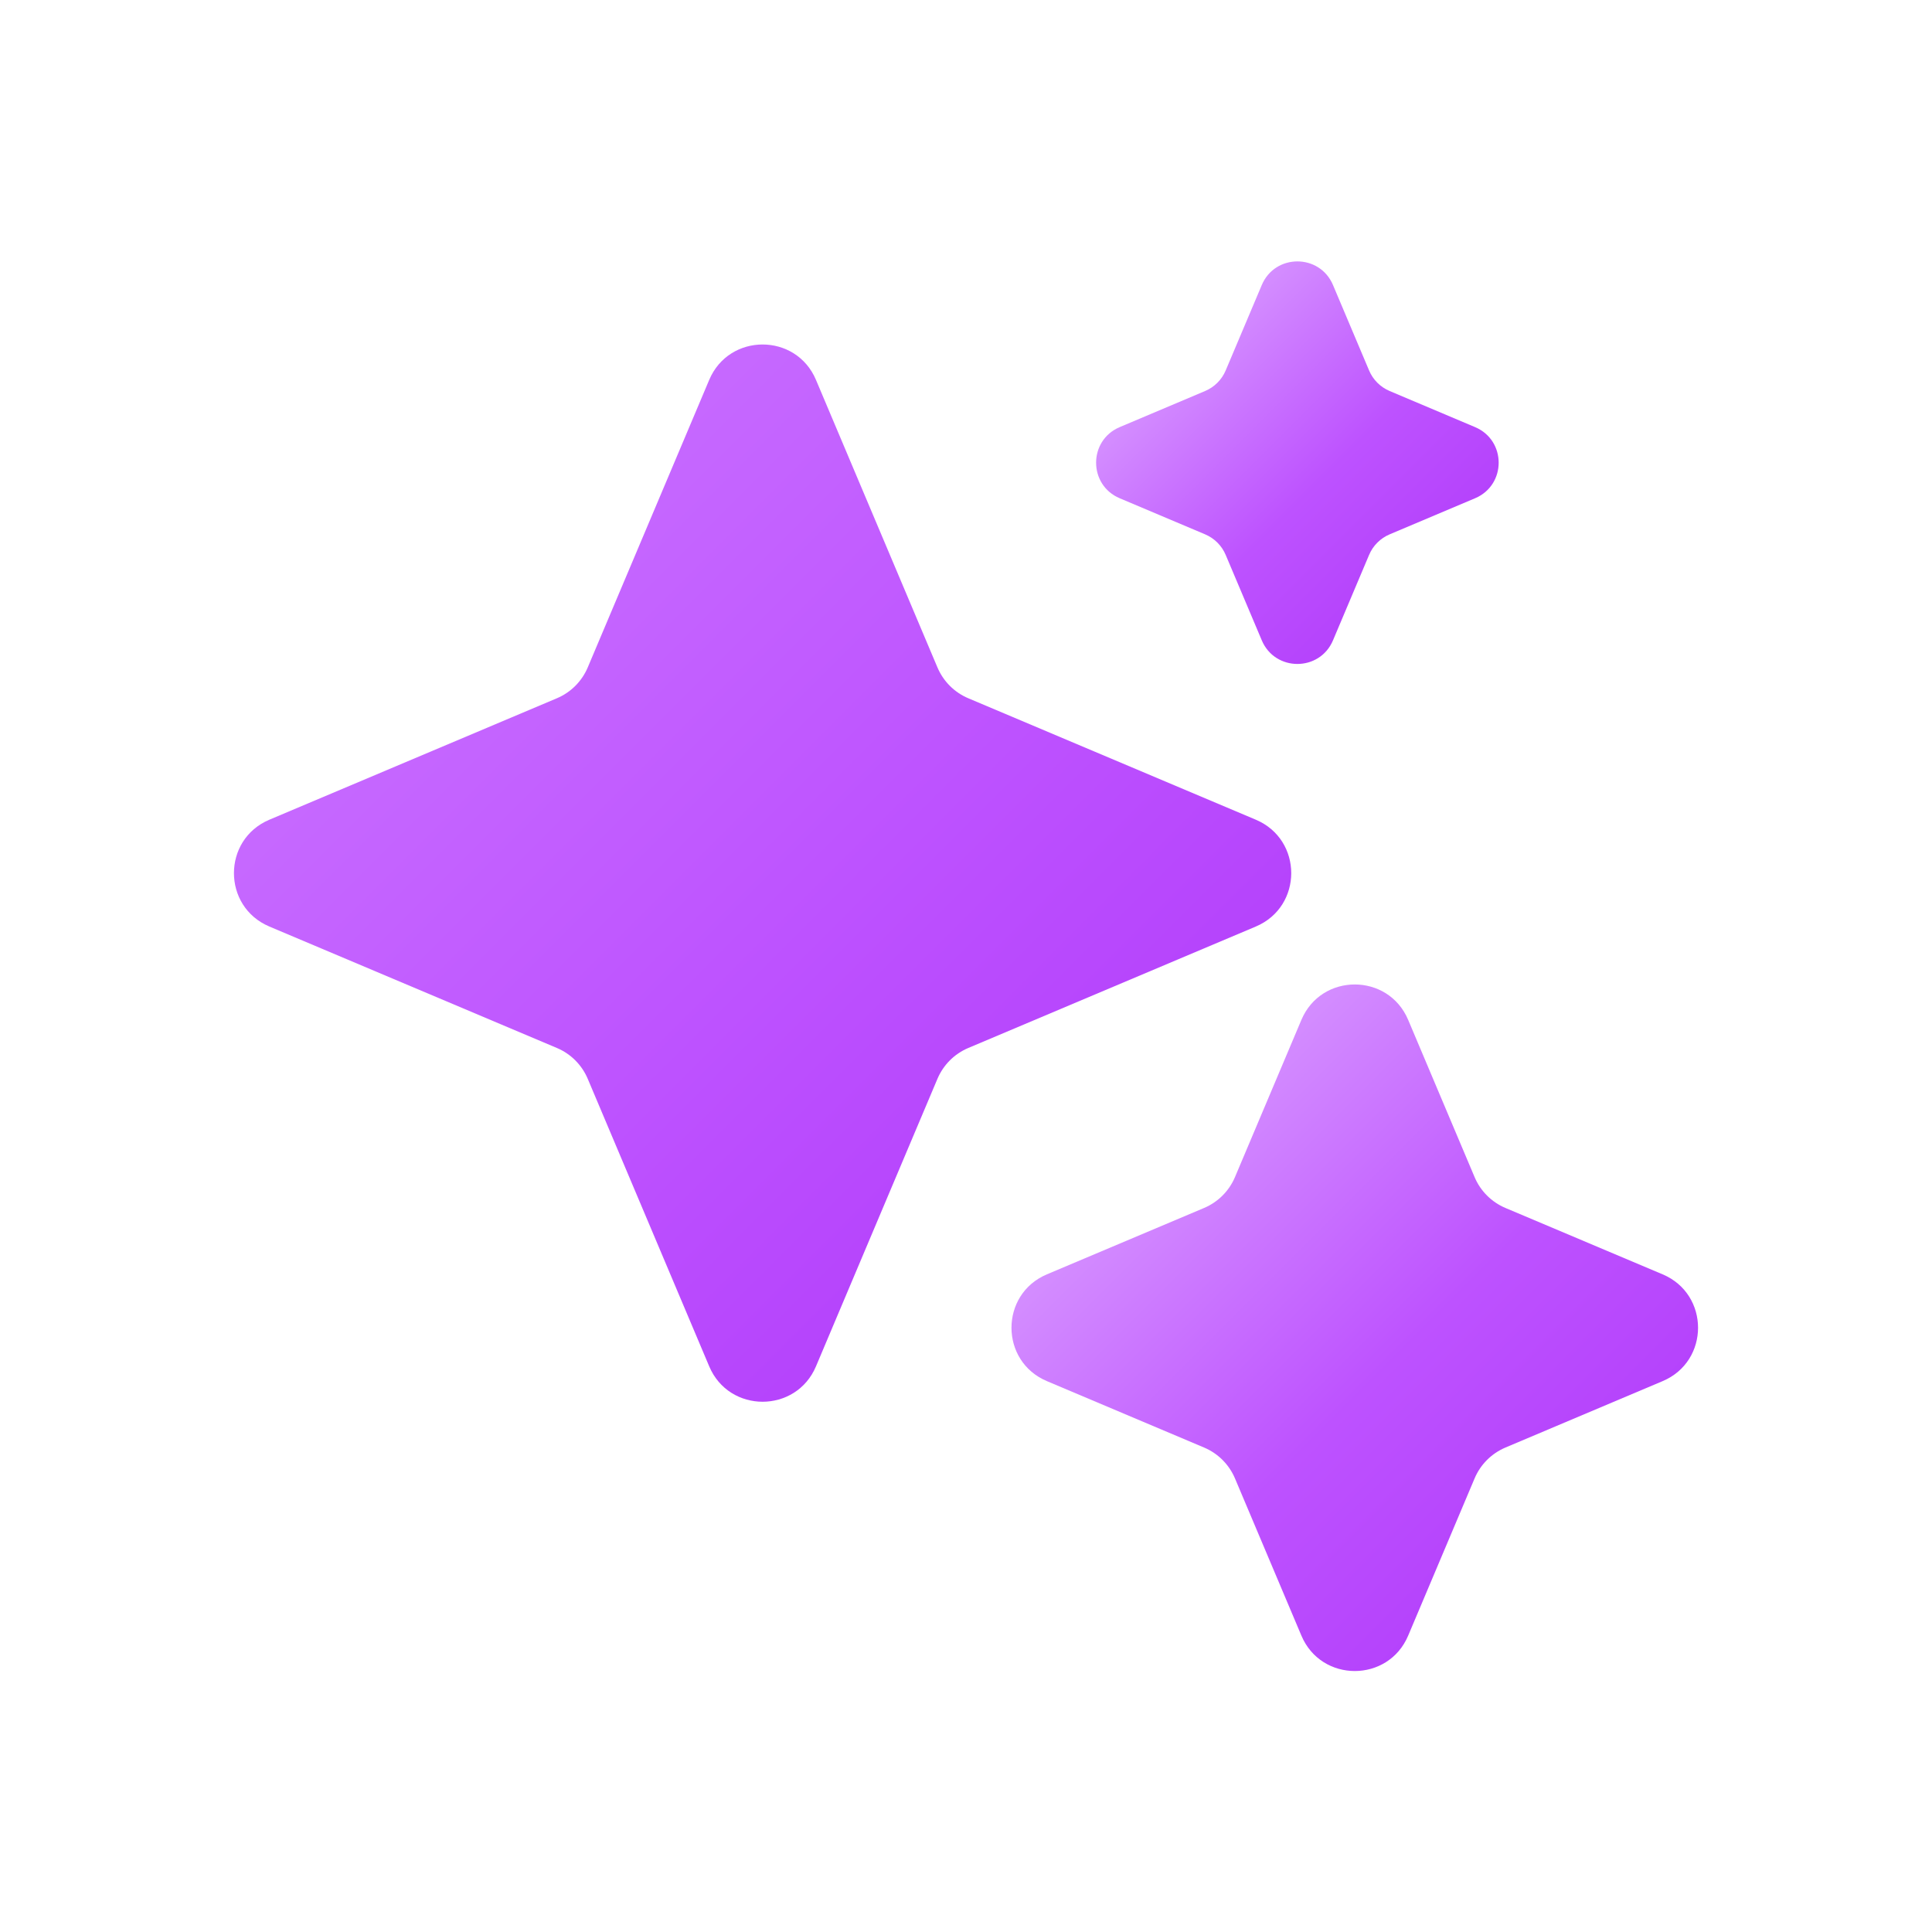
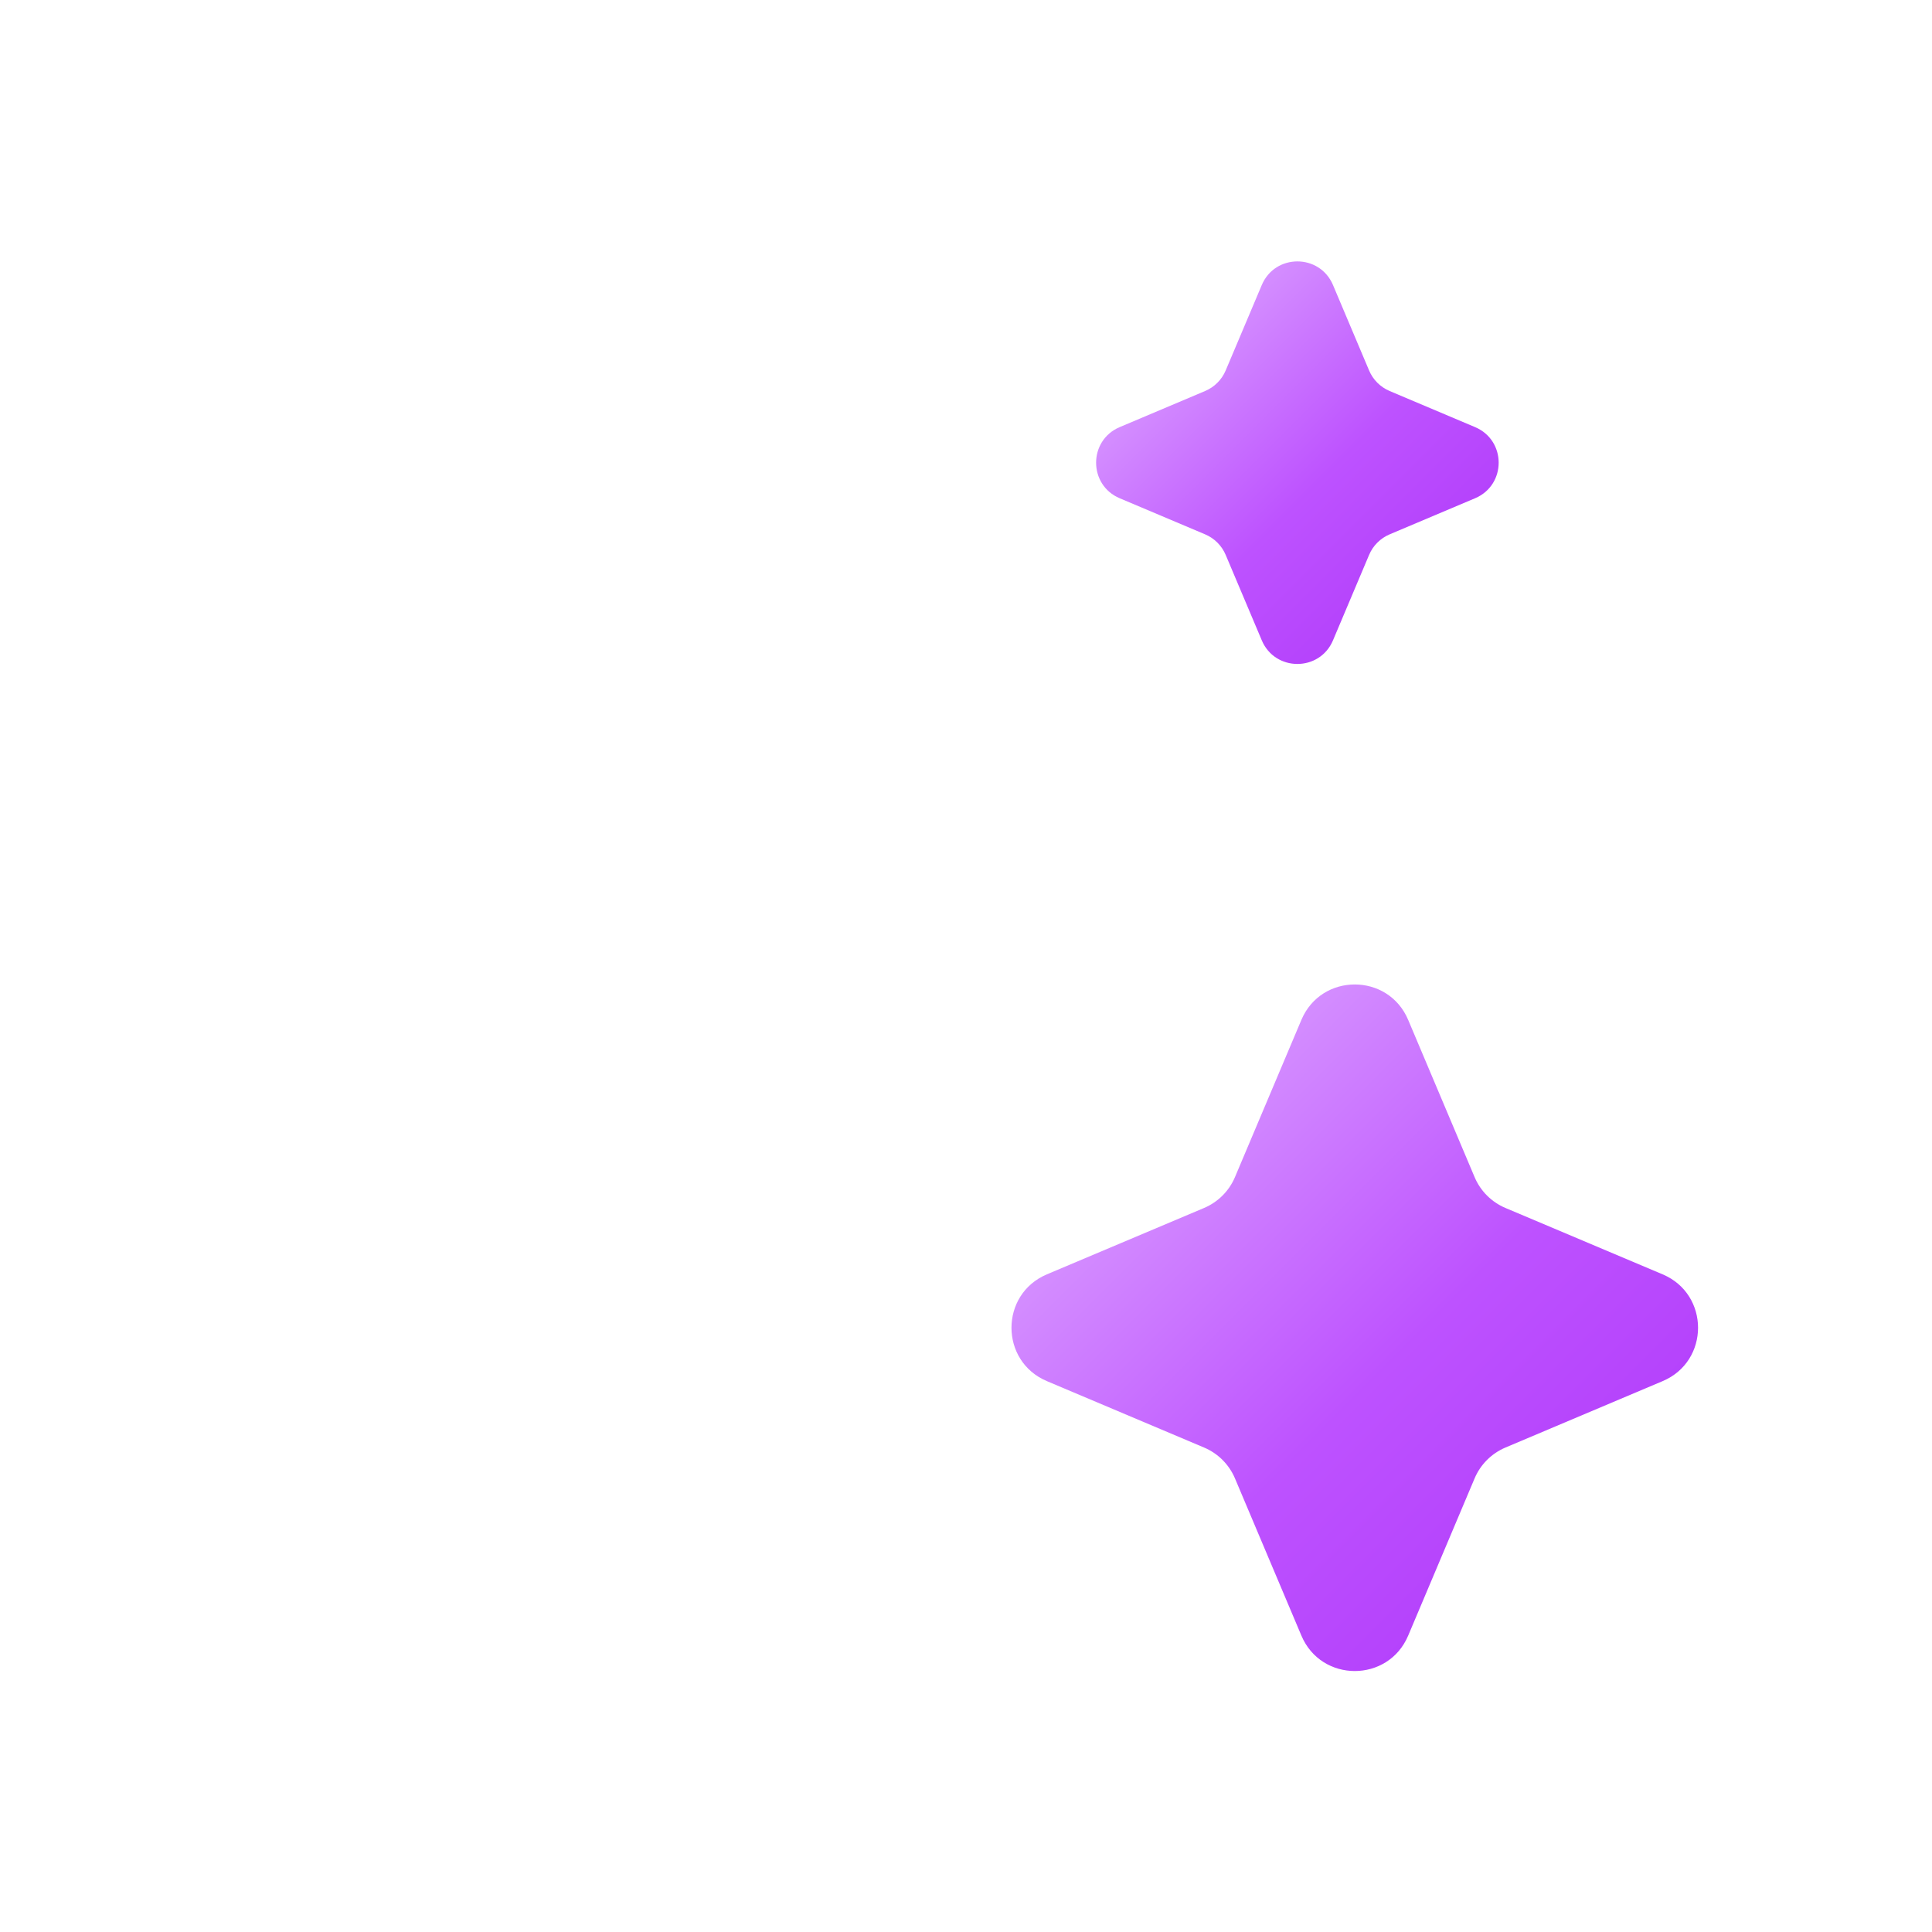
<svg xmlns="http://www.w3.org/2000/svg" width="60" height="60" viewBox="0 0 60 60" fill="none">
  <path d="M40.416 31.673C41.035 30.207 43.112 30.207 43.732 31.673L45.795 36.556C45.977 36.988 46.321 37.331 46.752 37.514L51.635 39.576C53.101 40.196 53.101 42.273 51.635 42.892L46.752 44.955C46.321 45.138 45.977 45.481 45.795 45.913L43.732 50.796C43.112 52.262 41.035 52.262 40.416 50.796L38.353 45.913C38.17 45.481 37.827 45.138 37.395 44.955L32.512 42.892C31.046 42.273 31.046 40.196 32.512 39.576L37.395 37.514C37.827 37.331 38.17 36.988 38.353 36.556L40.416 31.673Z" fill="url(#paint0_linear_63_4515)" />
  <path d="M39.186 8.851C39.599 7.874 40.984 7.874 41.397 8.851L42.518 11.504C42.639 11.792 42.868 12.021 43.156 12.143L45.809 13.264C46.787 13.677 46.787 15.062 45.809 15.474L43.156 16.595C42.868 16.717 42.639 16.946 42.518 17.234L41.397 19.887C40.984 20.864 39.599 20.864 39.186 19.887L38.065 17.234C37.944 16.946 37.715 16.717 37.427 16.595L34.774 15.474C33.796 15.062 33.796 13.677 34.774 13.264L37.427 12.143C37.715 12.021 37.944 11.792 38.065 11.504L39.186 8.851Z" fill="url(#paint1_linear_63_4515)" />
-   <path d="M22.025 11.798C22.644 10.332 24.722 10.332 25.341 11.798L29.113 20.727C29.296 21.159 29.639 21.503 30.071 21.685L39.001 25.457C40.467 26.077 40.467 28.154 39.001 28.774L30.071 32.546C29.639 32.728 29.296 33.072 29.113 33.504L25.341 42.433C24.722 43.899 22.644 43.899 22.025 42.433L18.253 33.504C18.07 33.072 17.727 32.728 17.295 32.546L8.365 28.774C6.899 28.154 6.899 26.077 8.365 25.457L17.295 21.685C17.727 21.503 18.07 21.159 18.253 20.727L22.025 11.798Z" fill="url(#paint2_linear_63_4515)" />
  <defs>
    <linearGradient id="paint0_linear_63_4515" x1="31.413" y1="30.573" x2="52.735" y2="51.896" gradientUnits="userSpaceOnUse">
      <stop stop-color="#E4B8FF" />
      <stop offset="0.552" stop-color="#BD52FF" />
      <stop offset="1" stop-color="#AD33F8" />
    </linearGradient>
    <linearGradient id="paint1_linear_63_4515" x1="34.04" y1="8.118" x2="46.542" y2="20.62" gradientUnits="userSpaceOnUse">
      <stop stop-color="#E4B8FF" />
      <stop offset="0.552" stop-color="#BD52FF" />
      <stop offset="1" stop-color="#AD33F8" />
    </linearGradient>
    <linearGradient id="paint2_linear_63_4515" x1="7.265" y1="10.698" x2="40.1" y2="43.533" gradientUnits="userSpaceOnUse">
      <stop stop-color="#CD7AFF" />
      <stop offset="0.552" stop-color="#BD52FF" />
      <stop offset="1" stop-color="#AD33F8" />
    </linearGradient>
  </defs>
</svg>